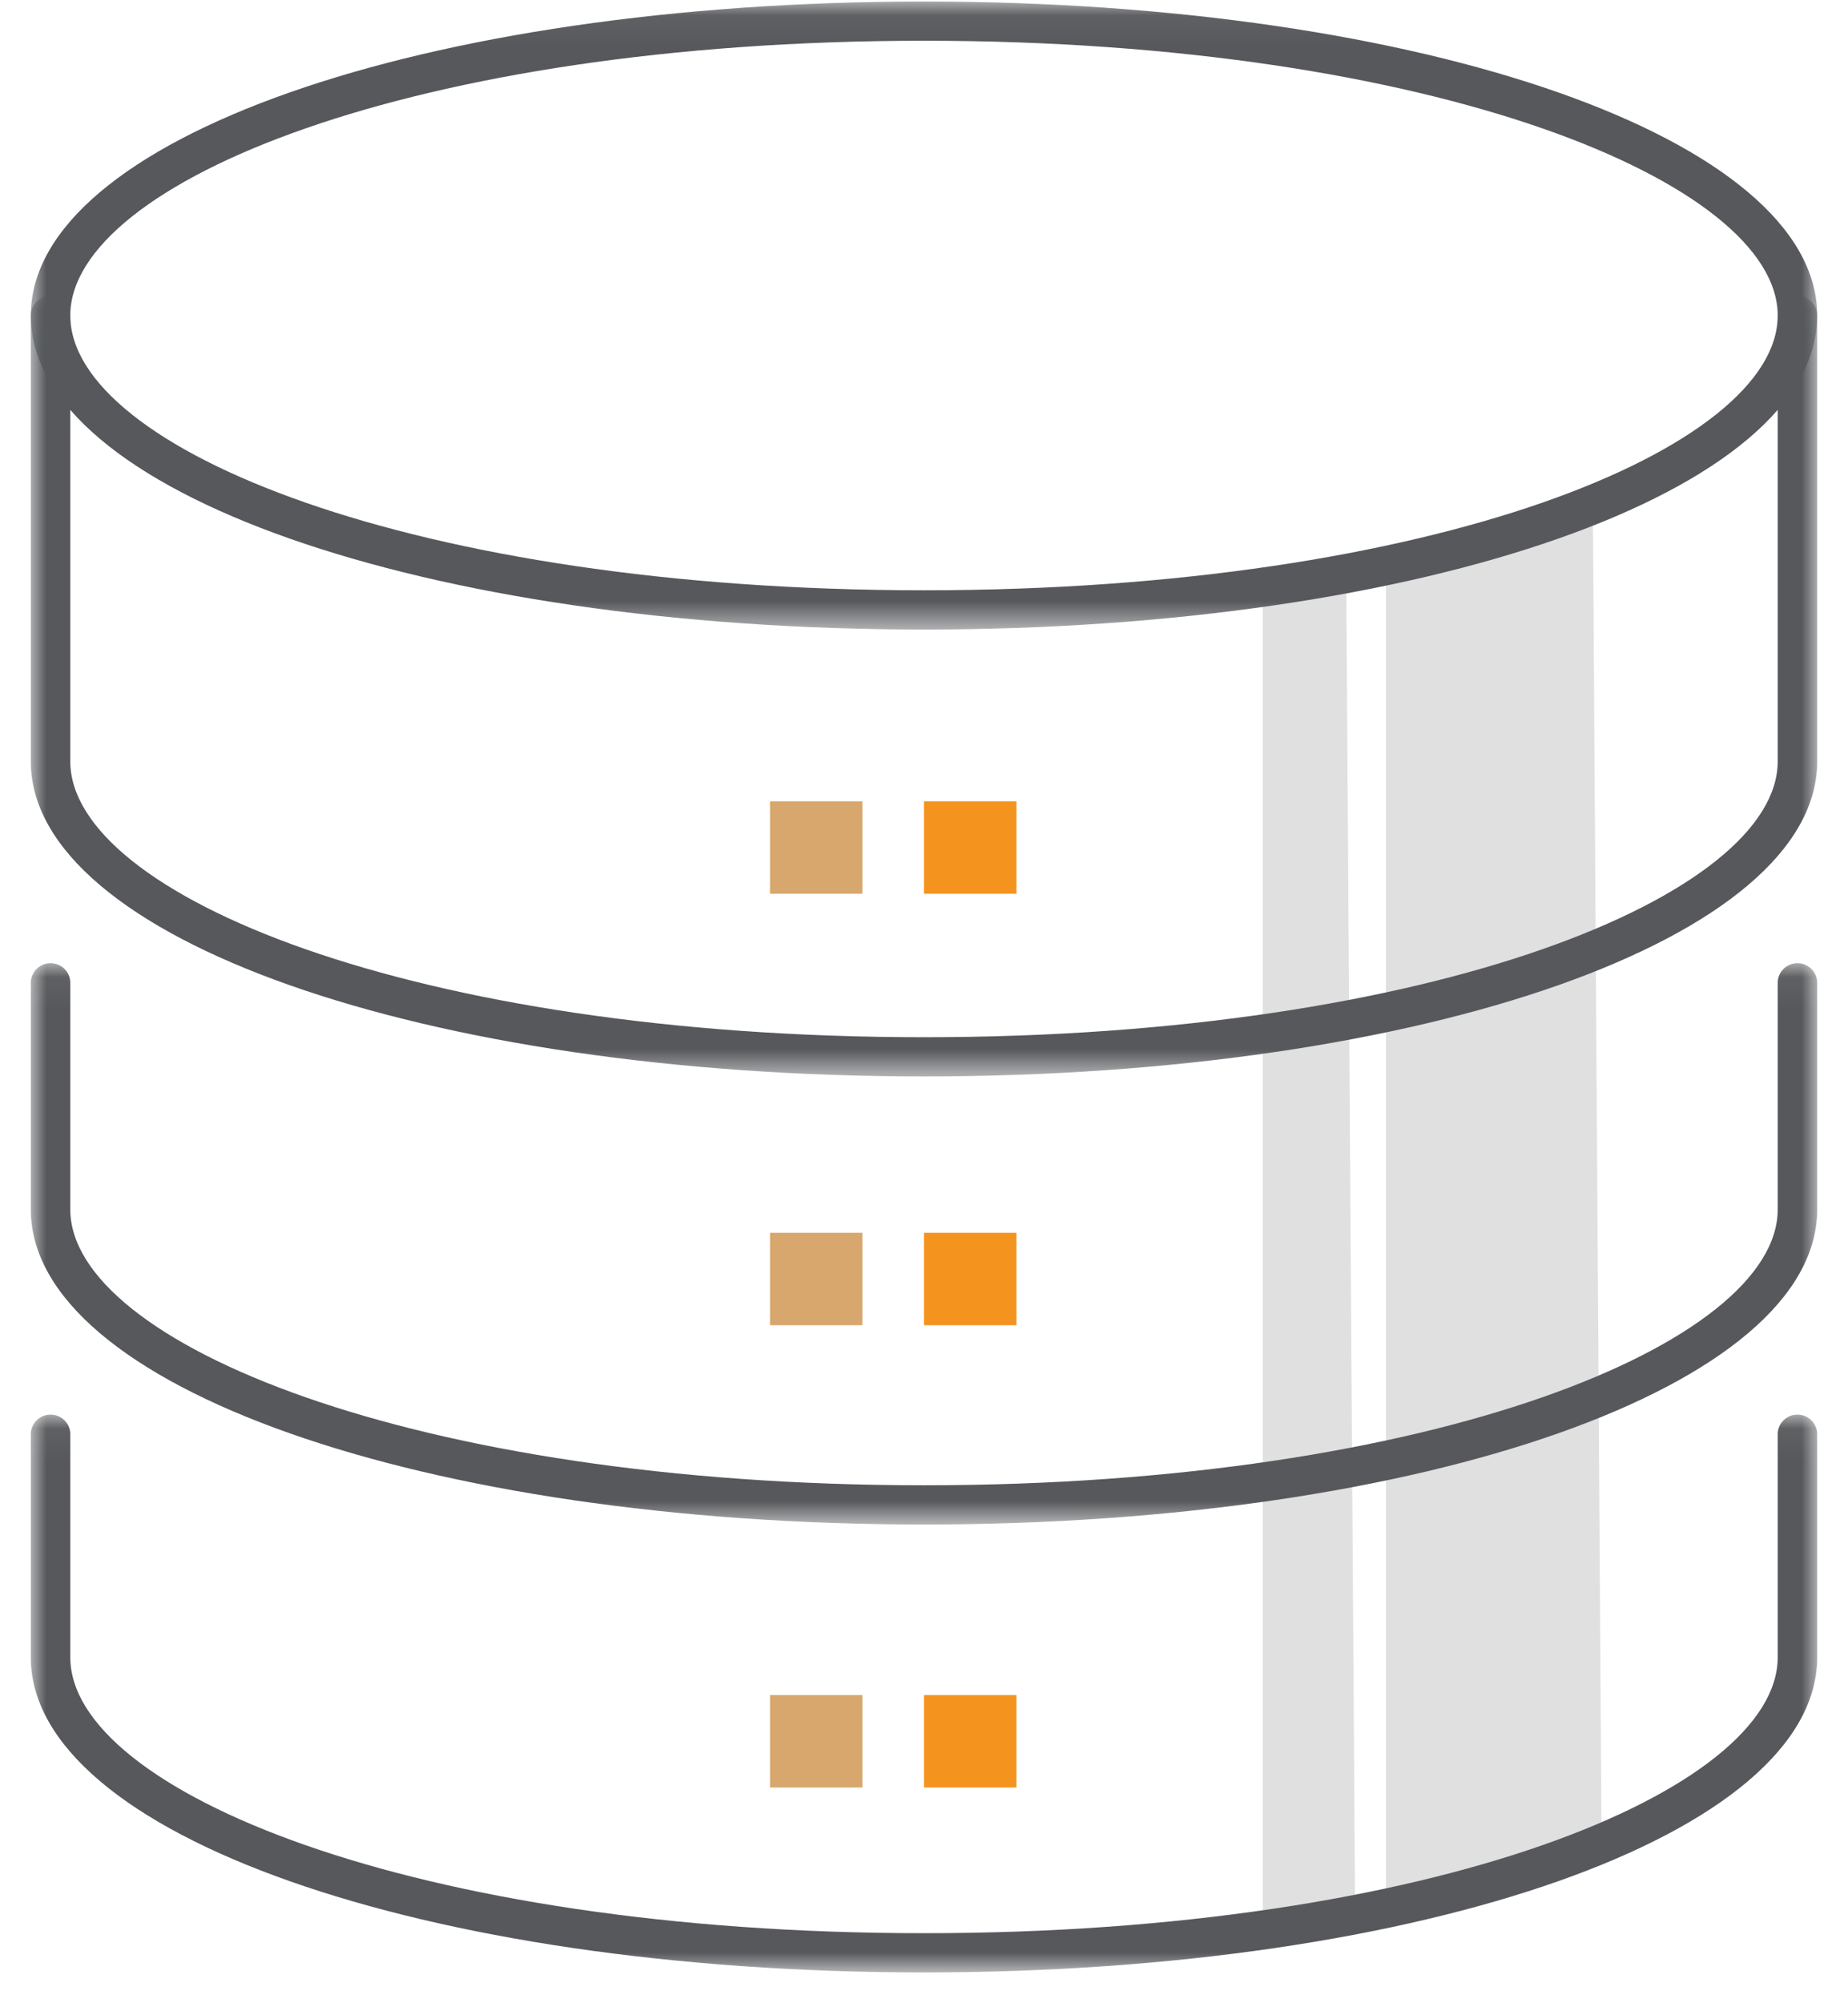
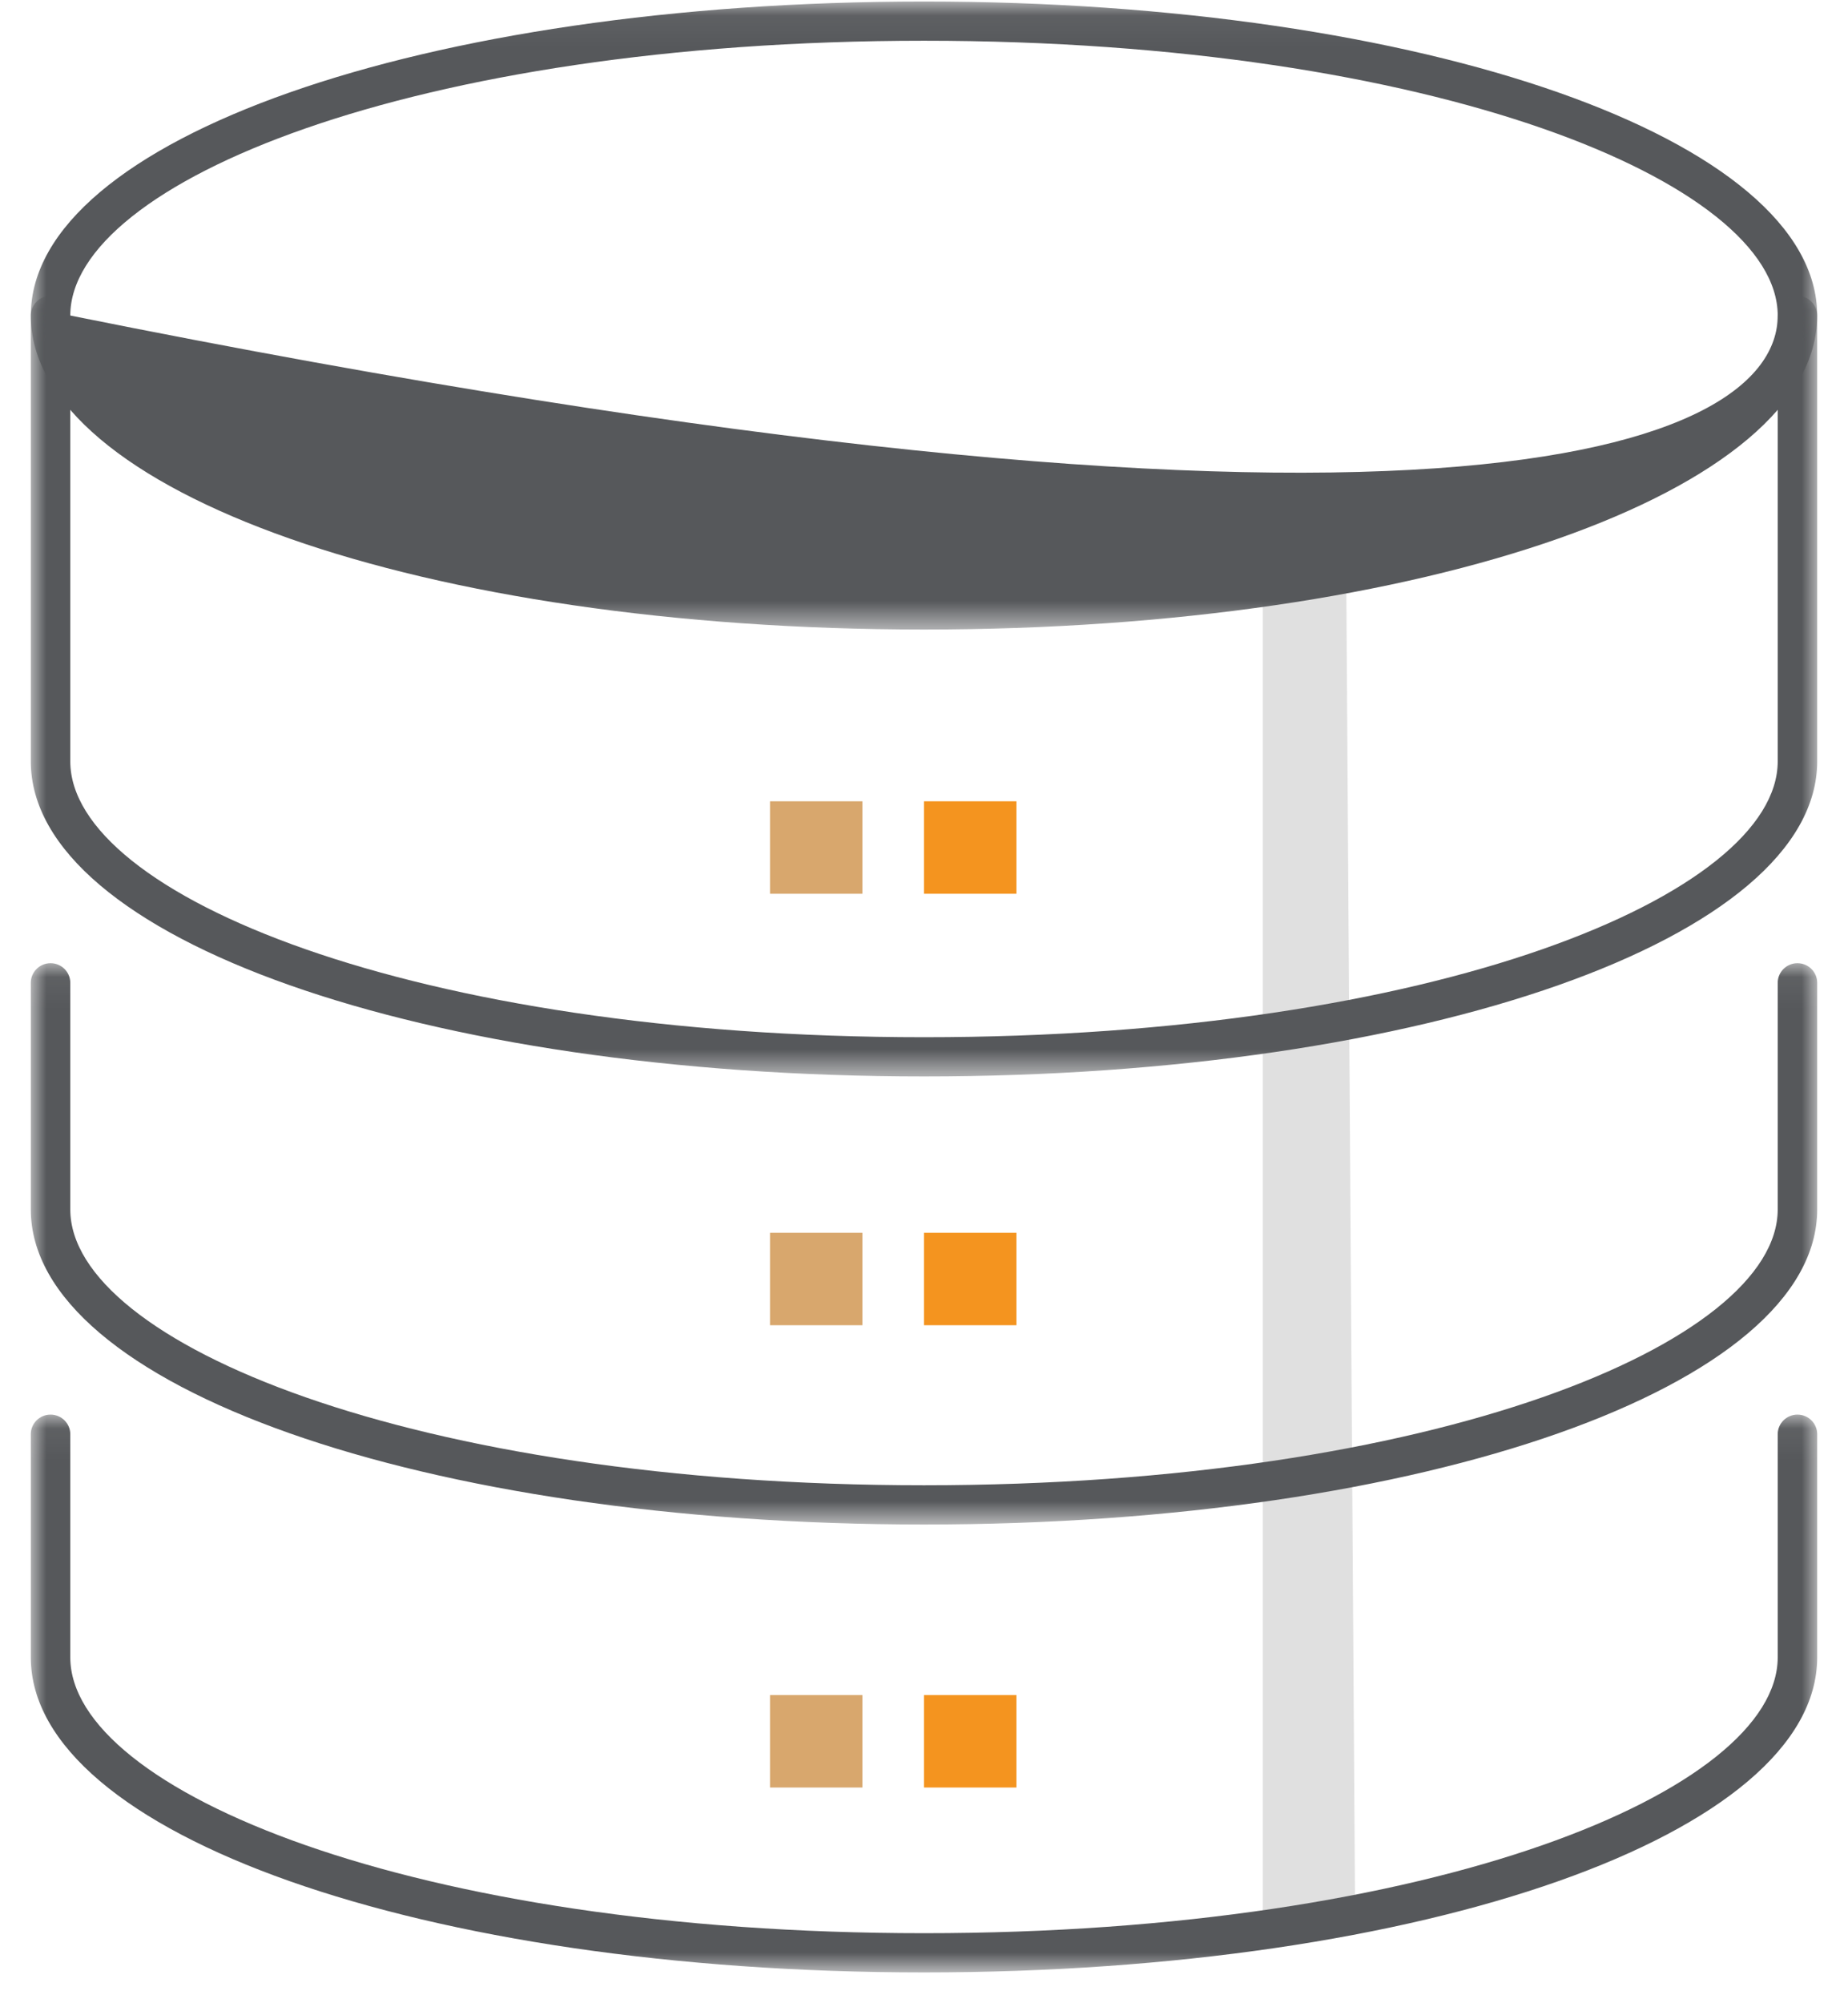
<svg xmlns="http://www.w3.org/2000/svg" xmlns:xlink="http://www.w3.org/1999/xlink" width="60px" height="65px" viewBox="0 0 60 65" version="1.1">
  <title>icon-db</title>
  <defs>
    <polygon id="path-1" points="6.40883978e-05 0.049 58 0.049 58 20.427 6.40883978e-05 20.427" />
    <polygon id="path-3" points="6.40883978e-05 0.049 58 0.049 58 25.376 6.40883978e-05 25.376" />
    <polygon id="path-5" points="6.40883978e-05 0.049 58 0.049 58 18.263 6.40883978e-05 18.263" />
    <polygon id="path-7" points="6.40883978e-05 0.049 58 0.049 58 18.149 6.40883978e-05 18.149" />
  </defs>
  <g id="Page-1" stroke="none" stroke-width="1" fill="none" fill-rule="evenodd">
    <g id="Services---Azure-Migration" transform="translate(-242, -3622)">
      <g id="icon-db" transform="translate(242.5, 3622)">
-         <polygon id="Fill-1" fill="#E0E0E0" points="44.5 18.833 44.5 62 51.5 60.056 51.22 17" />
        <polygon id="Fill-2" fill="#E0E0E0" points="40.5 19.259 40.5 63 43.5 62.629 43.211 19" />
        <polygon id="Fill-3" fill="#F4941F" points="29.5 29 32.5 29 32.5 26 29.5 26" />
        <polygon id="Fill-4" fill="#D8A76D" points="24.5 29 27.5 29 27.5 26 24.5 26" />
        <polygon id="Fill-5" fill="#F4941F" points="29.5 43 32.5 43 32.5 40 29.5 40" />
        <polygon id="Fill-6" fill="#D8A76D" points="24.5 43 27.5 43 27.5 40 24.5 40" />
        <polygon id="Fill-7" fill="#F4941F" points="29.5 58 32.5 58 32.5 55 29.5 55" />
        <polygon id="Fill-8" fill="#D8A76D" points="24.5 58 27.5 58 27.5 55 24.5 55" />
        <g id="Group-21" transform="translate(0.5, 0)">
          <g id="Group-11">
            <mask id="mask-2" fill="white">
              <use xlink:href="#path-1" />
            </mask>
            <g id="Clip-10" />
-             <path d="M29,1.322 C12.42,1.322 1.282,5.932 1.282,10.238 C1.282,14.543 12.42,19.153 29,19.153 C45.58,19.153 56.718,14.543 56.718,10.238 C56.718,5.932 45.58,1.322 29,1.322 M29,20.427 C12.738,20.427 6.40883978e-05,15.951 6.40883978e-05,10.238 C6.40883978e-05,4.524 12.738,0.049 29,0.049 C45.262,0.049 58,4.524 58,10.238 C58,15.951 45.262,20.427 29,20.427" id="Fill-9" fill="#56585B" mask="url(#mask-2)" />
+             <path d="M29,1.322 C12.42,1.322 1.282,5.932 1.282,10.238 C45.58,19.153 56.718,14.543 56.718,10.238 C56.718,5.932 45.58,1.322 29,1.322 M29,20.427 C12.738,20.427 6.40883978e-05,15.951 6.40883978e-05,10.238 C6.40883978e-05,4.524 12.738,0.049 29,0.049 C45.262,0.049 58,4.524 58,10.238 C58,15.951 45.262,20.427 29,20.427" id="Fill-9" fill="#56585B" mask="url(#mask-2)" />
          </g>
          <g id="Group-14" transform="translate(0, 9.552)">
            <mask id="mask-4" fill="white">
              <use xlink:href="#path-3" />
            </mask>
            <g id="Clip-13" />
            <path d="M29,25.376 C12.738,25.376 6.40883978e-05,20.885 6.40883978e-05,15.152 L6.40883978e-05,0.686 C6.40883978e-05,0.334 0.287,0.049 0.641,0.049 C0.995,0.049 1.282,0.334 1.282,0.686 L1.282,15.152 C1.282,19.475 12.42,24.103 29,24.103 C45.58,24.103 56.718,19.475 56.718,15.152 L56.718,0.686 C56.718,0.334 57.005,0.049 57.359,0.049 C57.713,0.049 58,0.334 58,0.686 L58,15.152 C58,20.885 45.262,25.376 29,25.376" id="Fill-12" fill="#56585B" mask="url(#mask-4)" />
          </g>
          <g id="Group-17" transform="translate(0, 31.204)">
            <mask id="mask-6" fill="white">
              <use xlink:href="#path-5" />
            </mask>
            <g id="Clip-16" />
            <path d="M29,18.263 C12.738,18.263 6.40883978e-05,13.772 6.40883978e-05,8.039 L6.40883978e-05,0.686 C6.40883978e-05,0.334 0.287,0.049 0.641,0.049 C0.995,0.049 1.282,0.334 1.282,0.686 L1.282,8.039 C1.282,12.361 12.42,16.989 29,16.989 C45.58,16.989 56.718,12.361 56.718,8.039 L56.718,0.686 C56.718,0.334 57.005,0.049 57.359,0.049 C57.713,0.049 58,0.334 58,0.686 L58,8.039 C58,13.772 45.262,18.263 29,18.263" id="Fill-15" fill="#56585B" mask="url(#mask-6)" />
          </g>
          <g id="Group-20" transform="translate(0, 45.851)">
            <mask id="mask-8" fill="white">
              <use xlink:href="#path-7" />
            </mask>
            <g id="Clip-19" />
            <path d="M29,18.149 C12.738,18.149 6.40883978e-05,13.658 6.40883978e-05,7.924 L6.40883978e-05,0.685 C6.40883978e-05,0.334 0.287,0.049 0.641,0.049 C0.995,0.049 1.282,0.334 1.282,0.685 L1.282,7.924 C1.282,12.247 12.42,16.876 29,16.876 C45.58,16.876 56.718,12.247 56.718,7.924 L56.718,0.685 C56.718,0.334 57.005,0.049 57.359,0.049 C57.713,0.049 58,0.334 58,0.685 L58,7.924 C58,13.658 45.262,18.149 29,18.149" id="Fill-18" fill="#56585B" mask="url(#mask-8)" />
          </g>
        </g>
      </g>
    </g>
  </g>
</svg>